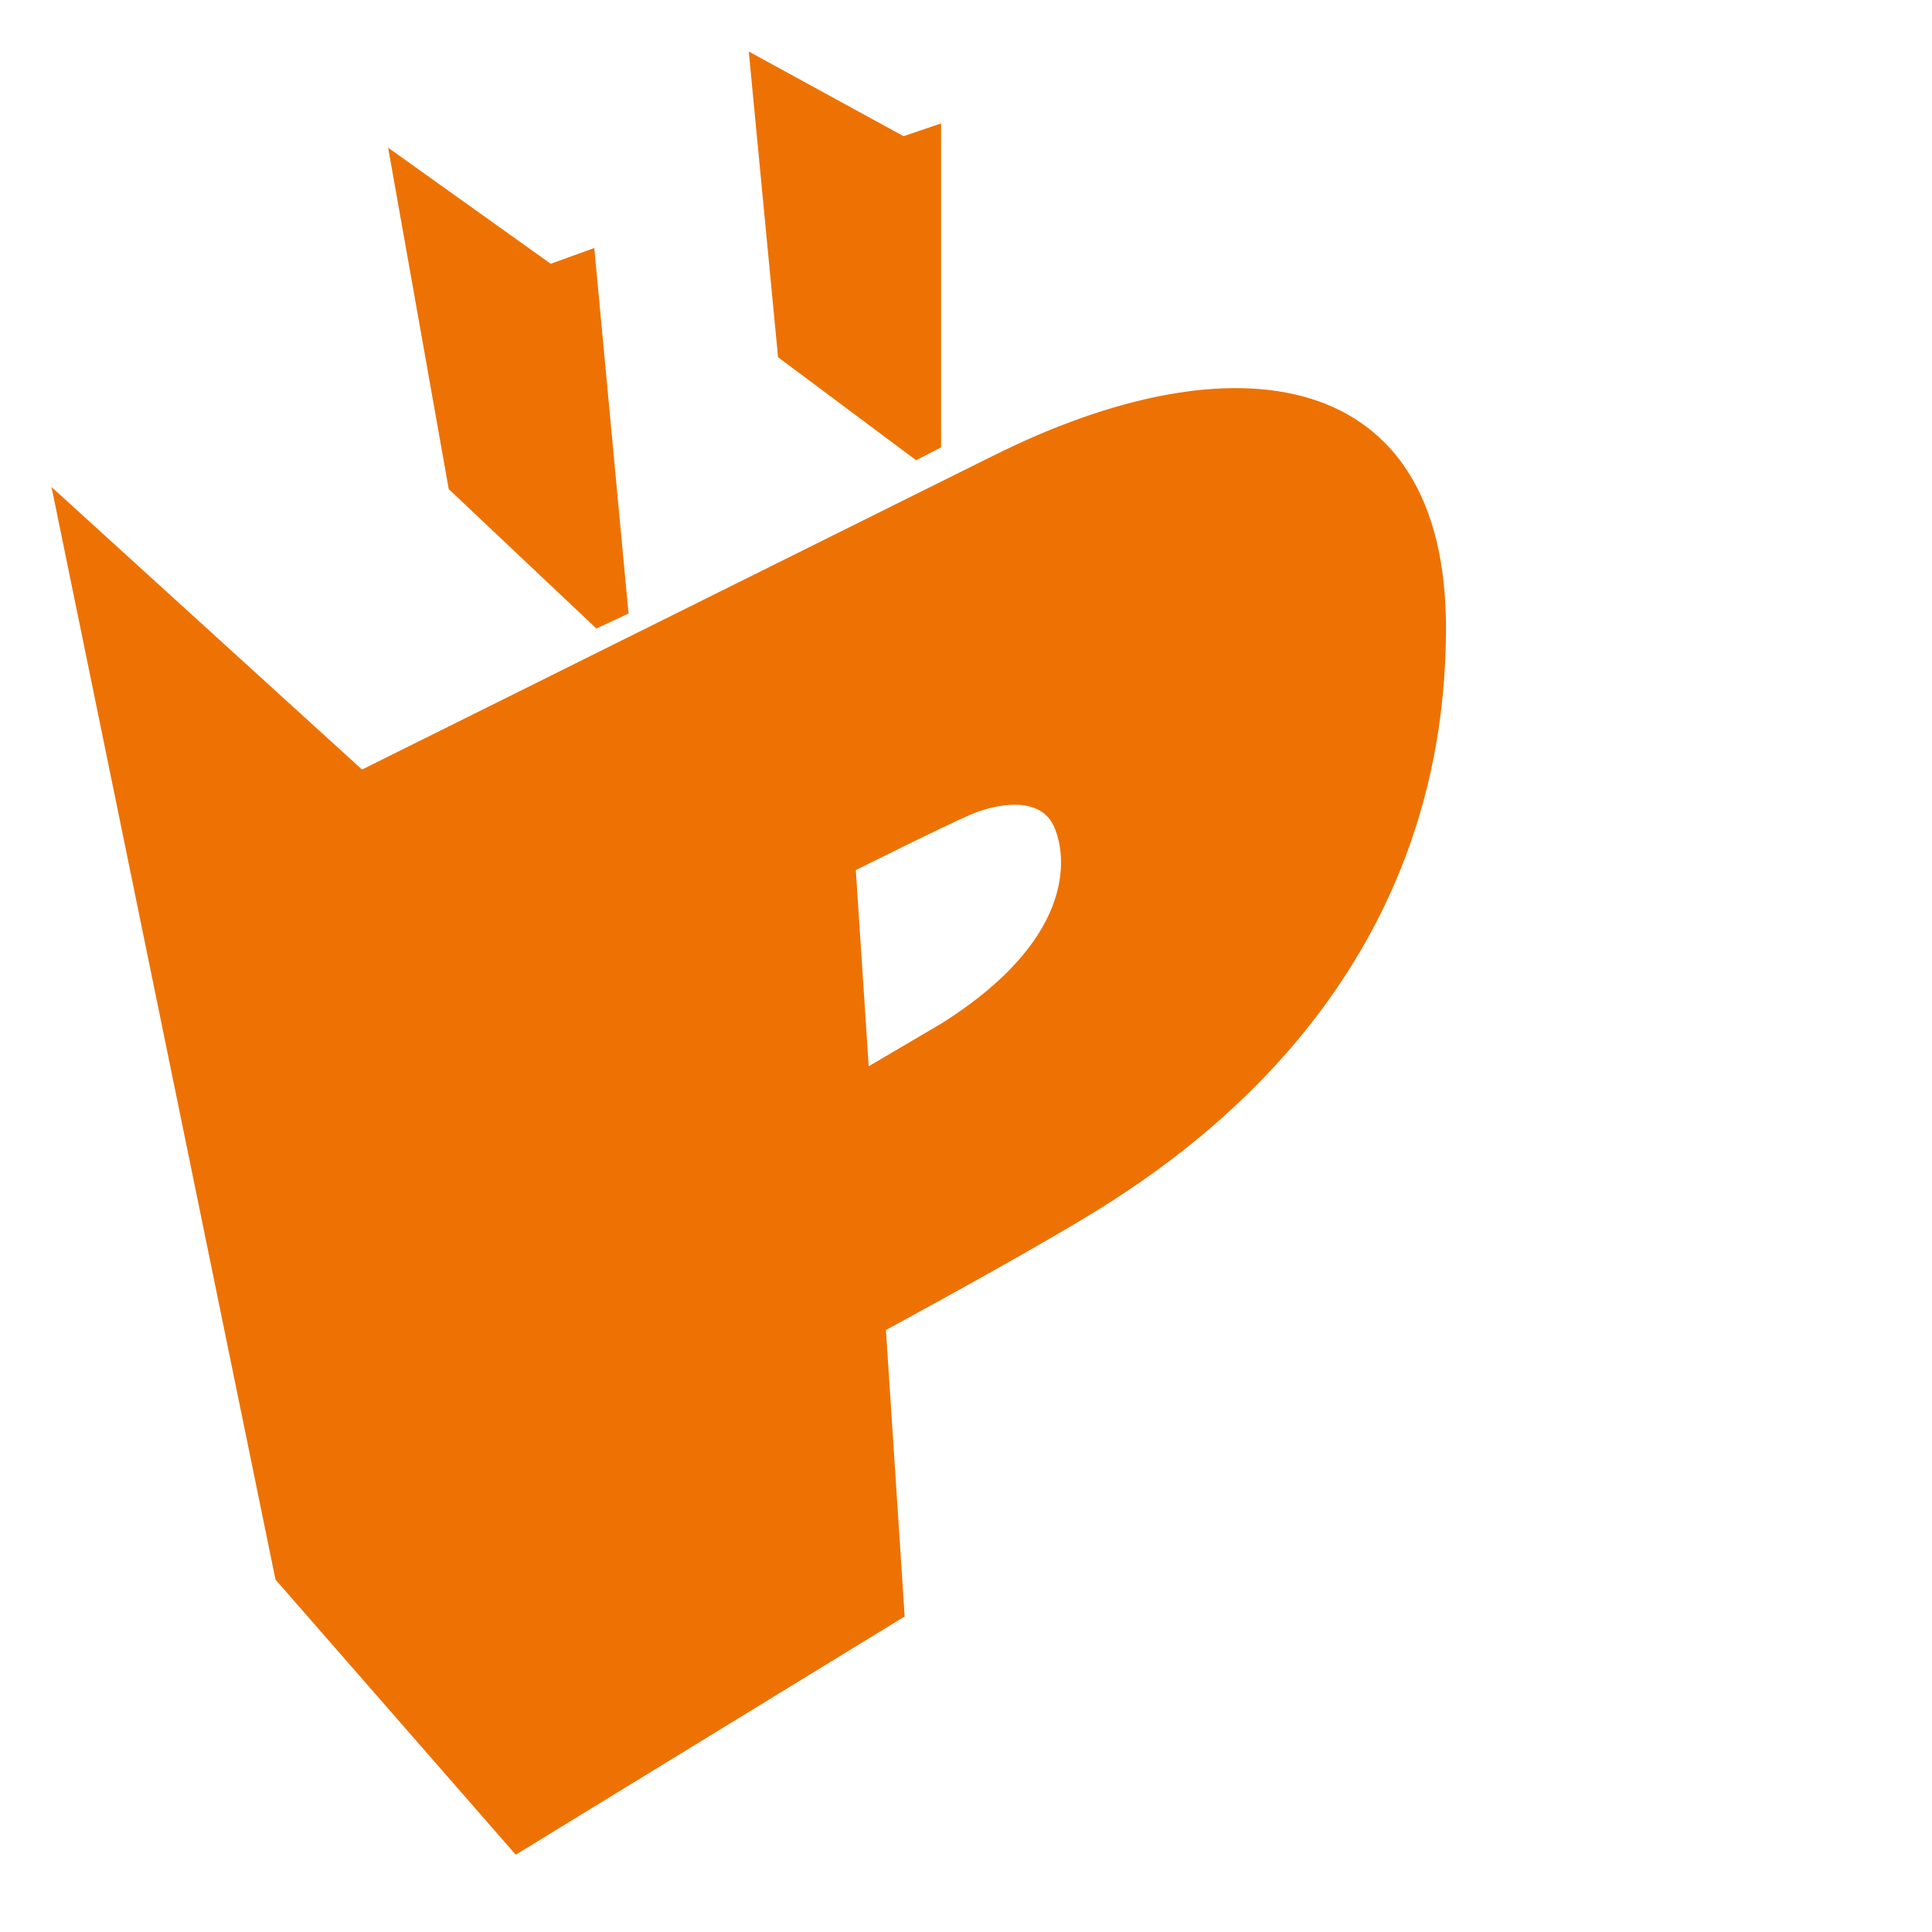
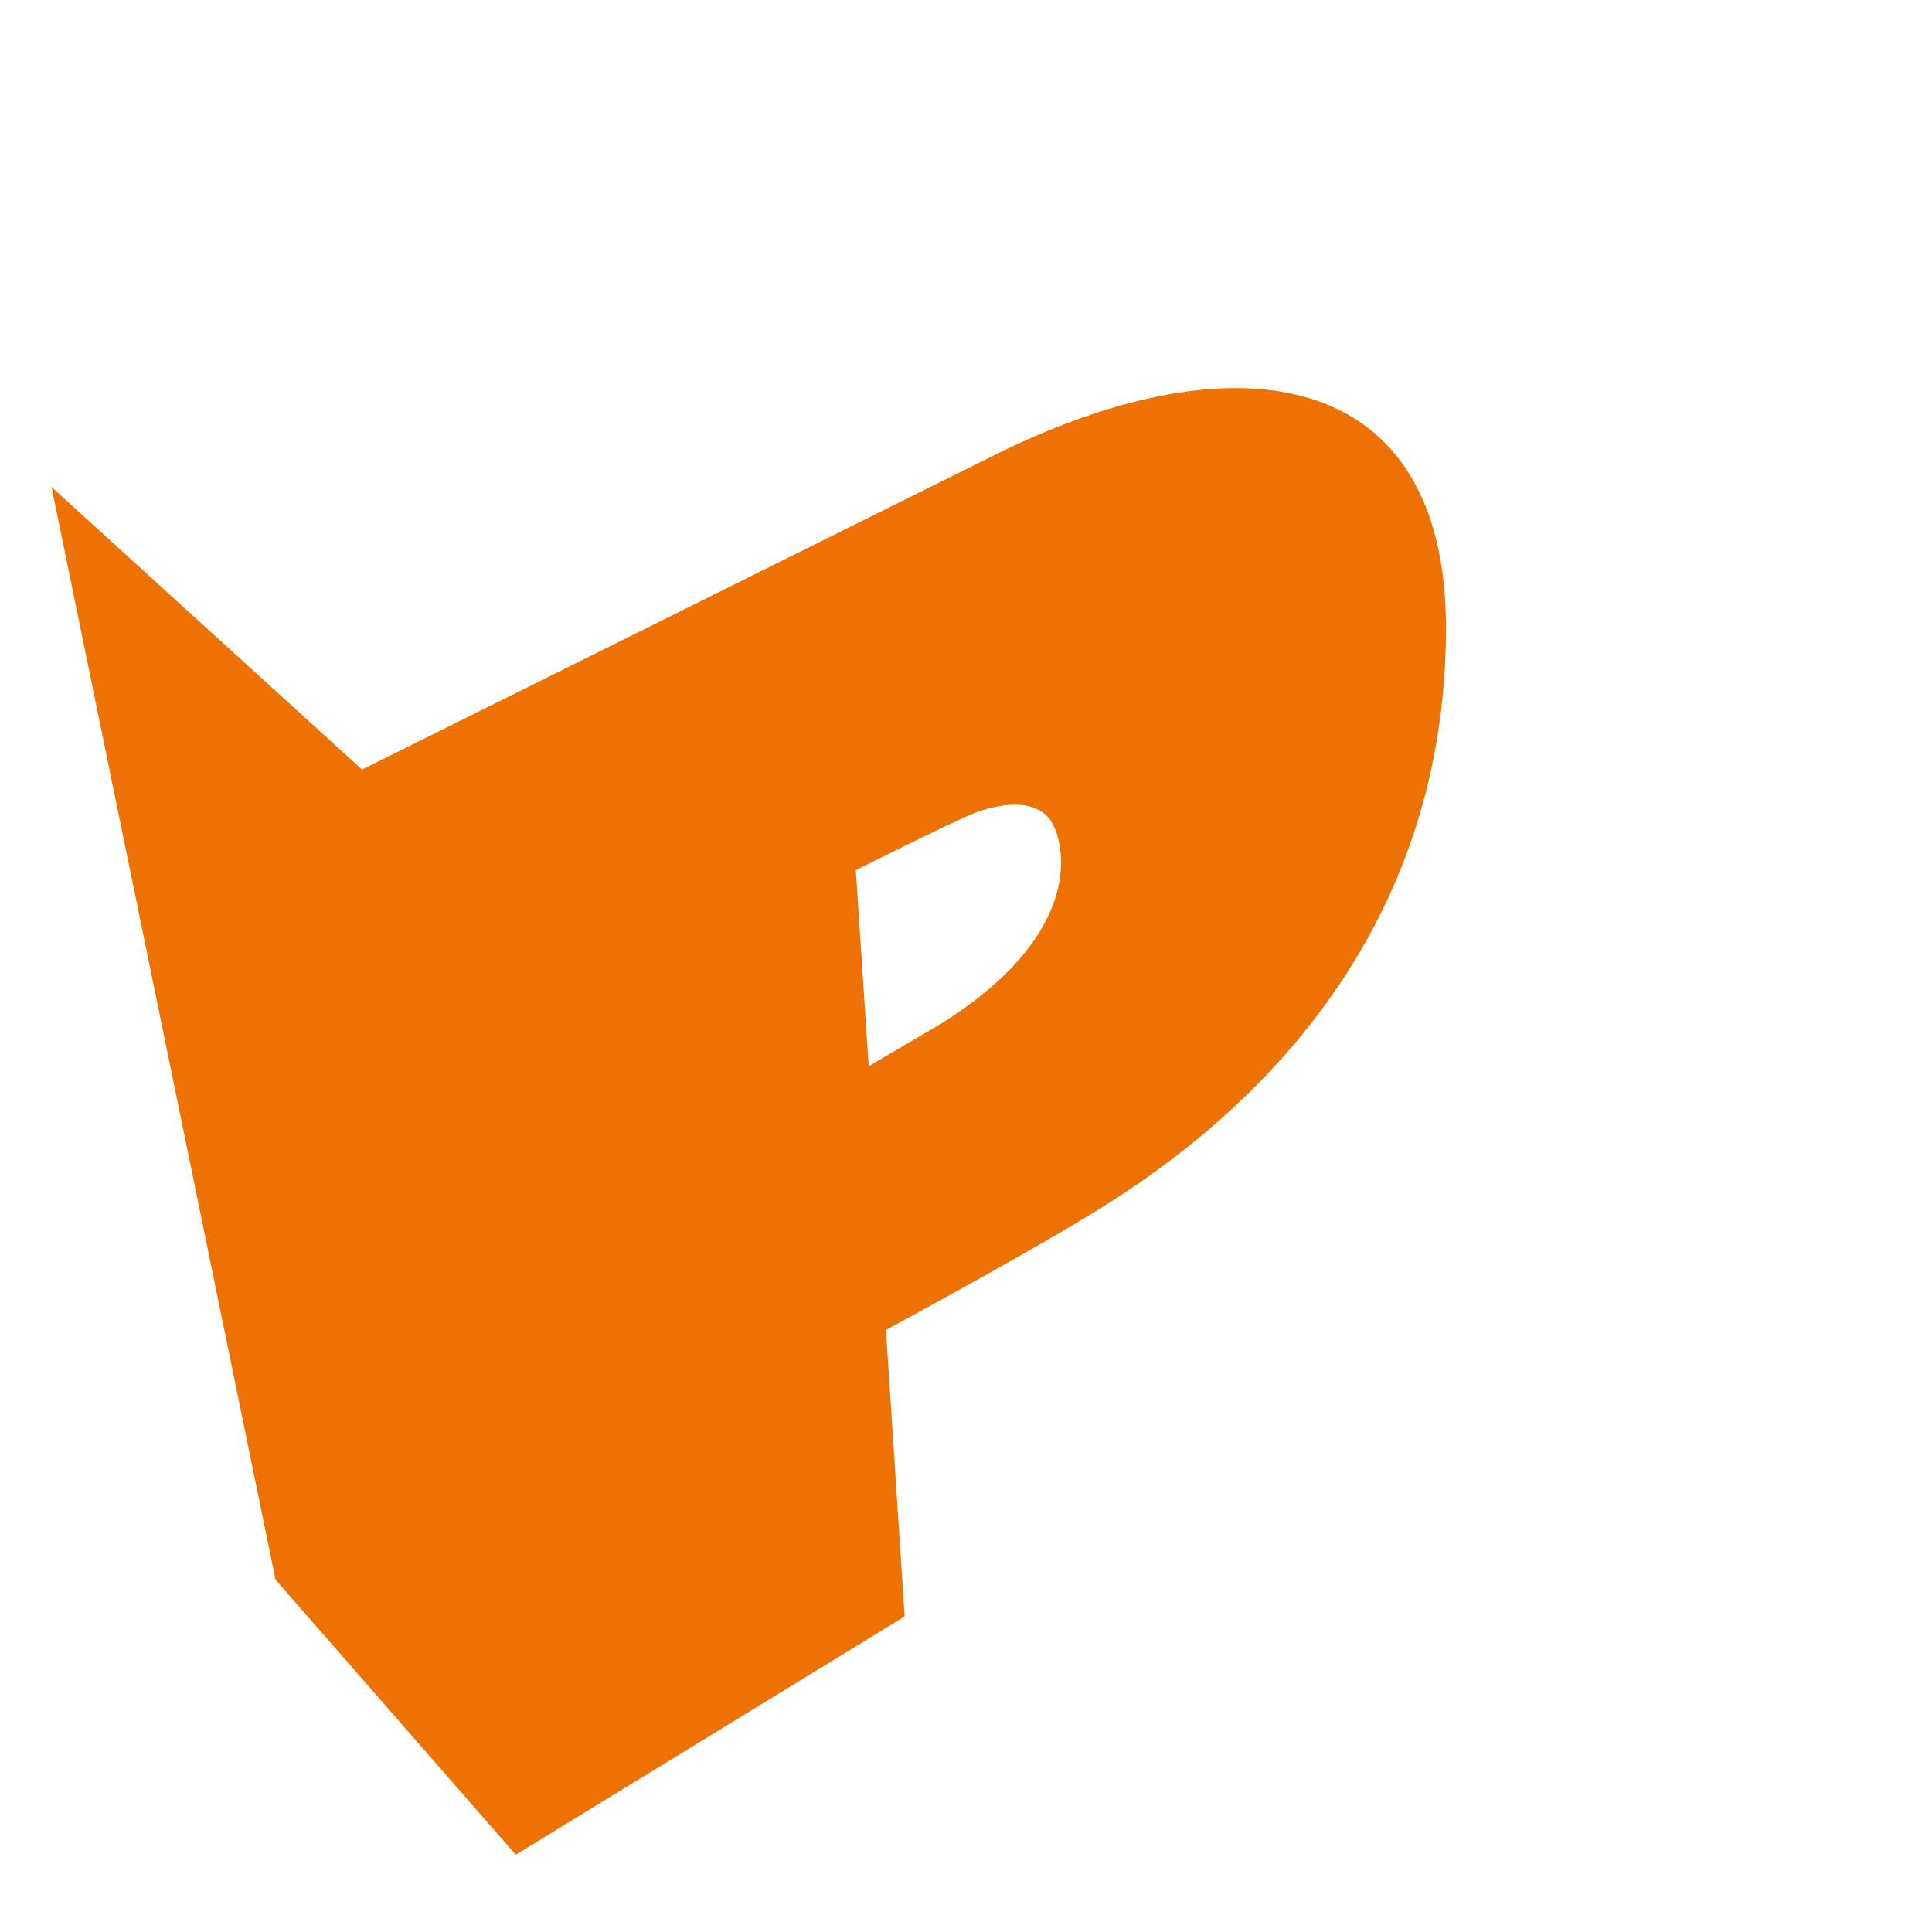
<svg xmlns="http://www.w3.org/2000/svg" width="75" height="75" viewBox="0 0 75 75">
  <g fill="none" fill-rule="evenodd">
    <g fill="#ED7203">
-       <path d="M24.4 23.817l-1.33-14.19-1.69.613-6.313-4.507 2.353 13.254 5.732 5.413zM36.533 17.366V4.791l-1.458.495L29.067 2l1.137 11.867 5.359 4z" />
      <path d="M36.533 39.739l-2.81 1.653-.5-7.614s3.419-1.71 4.437-2.147c1.019-.436 2.65-.736 3.22.382.482.948 1.135 4.282-4.347 7.726m1.986-22.03L14.054 29.874 2 18.906l8.695 42.414L20.021 72l15.098-9.25-.727-11.12s4.477-2.422 7.271-4.082c3.619-2.146 14.47-8.884 14.47-23.176 0-10.112-8.161-11.4-17.614-6.662" />
    </g>
  </g>
</svg>